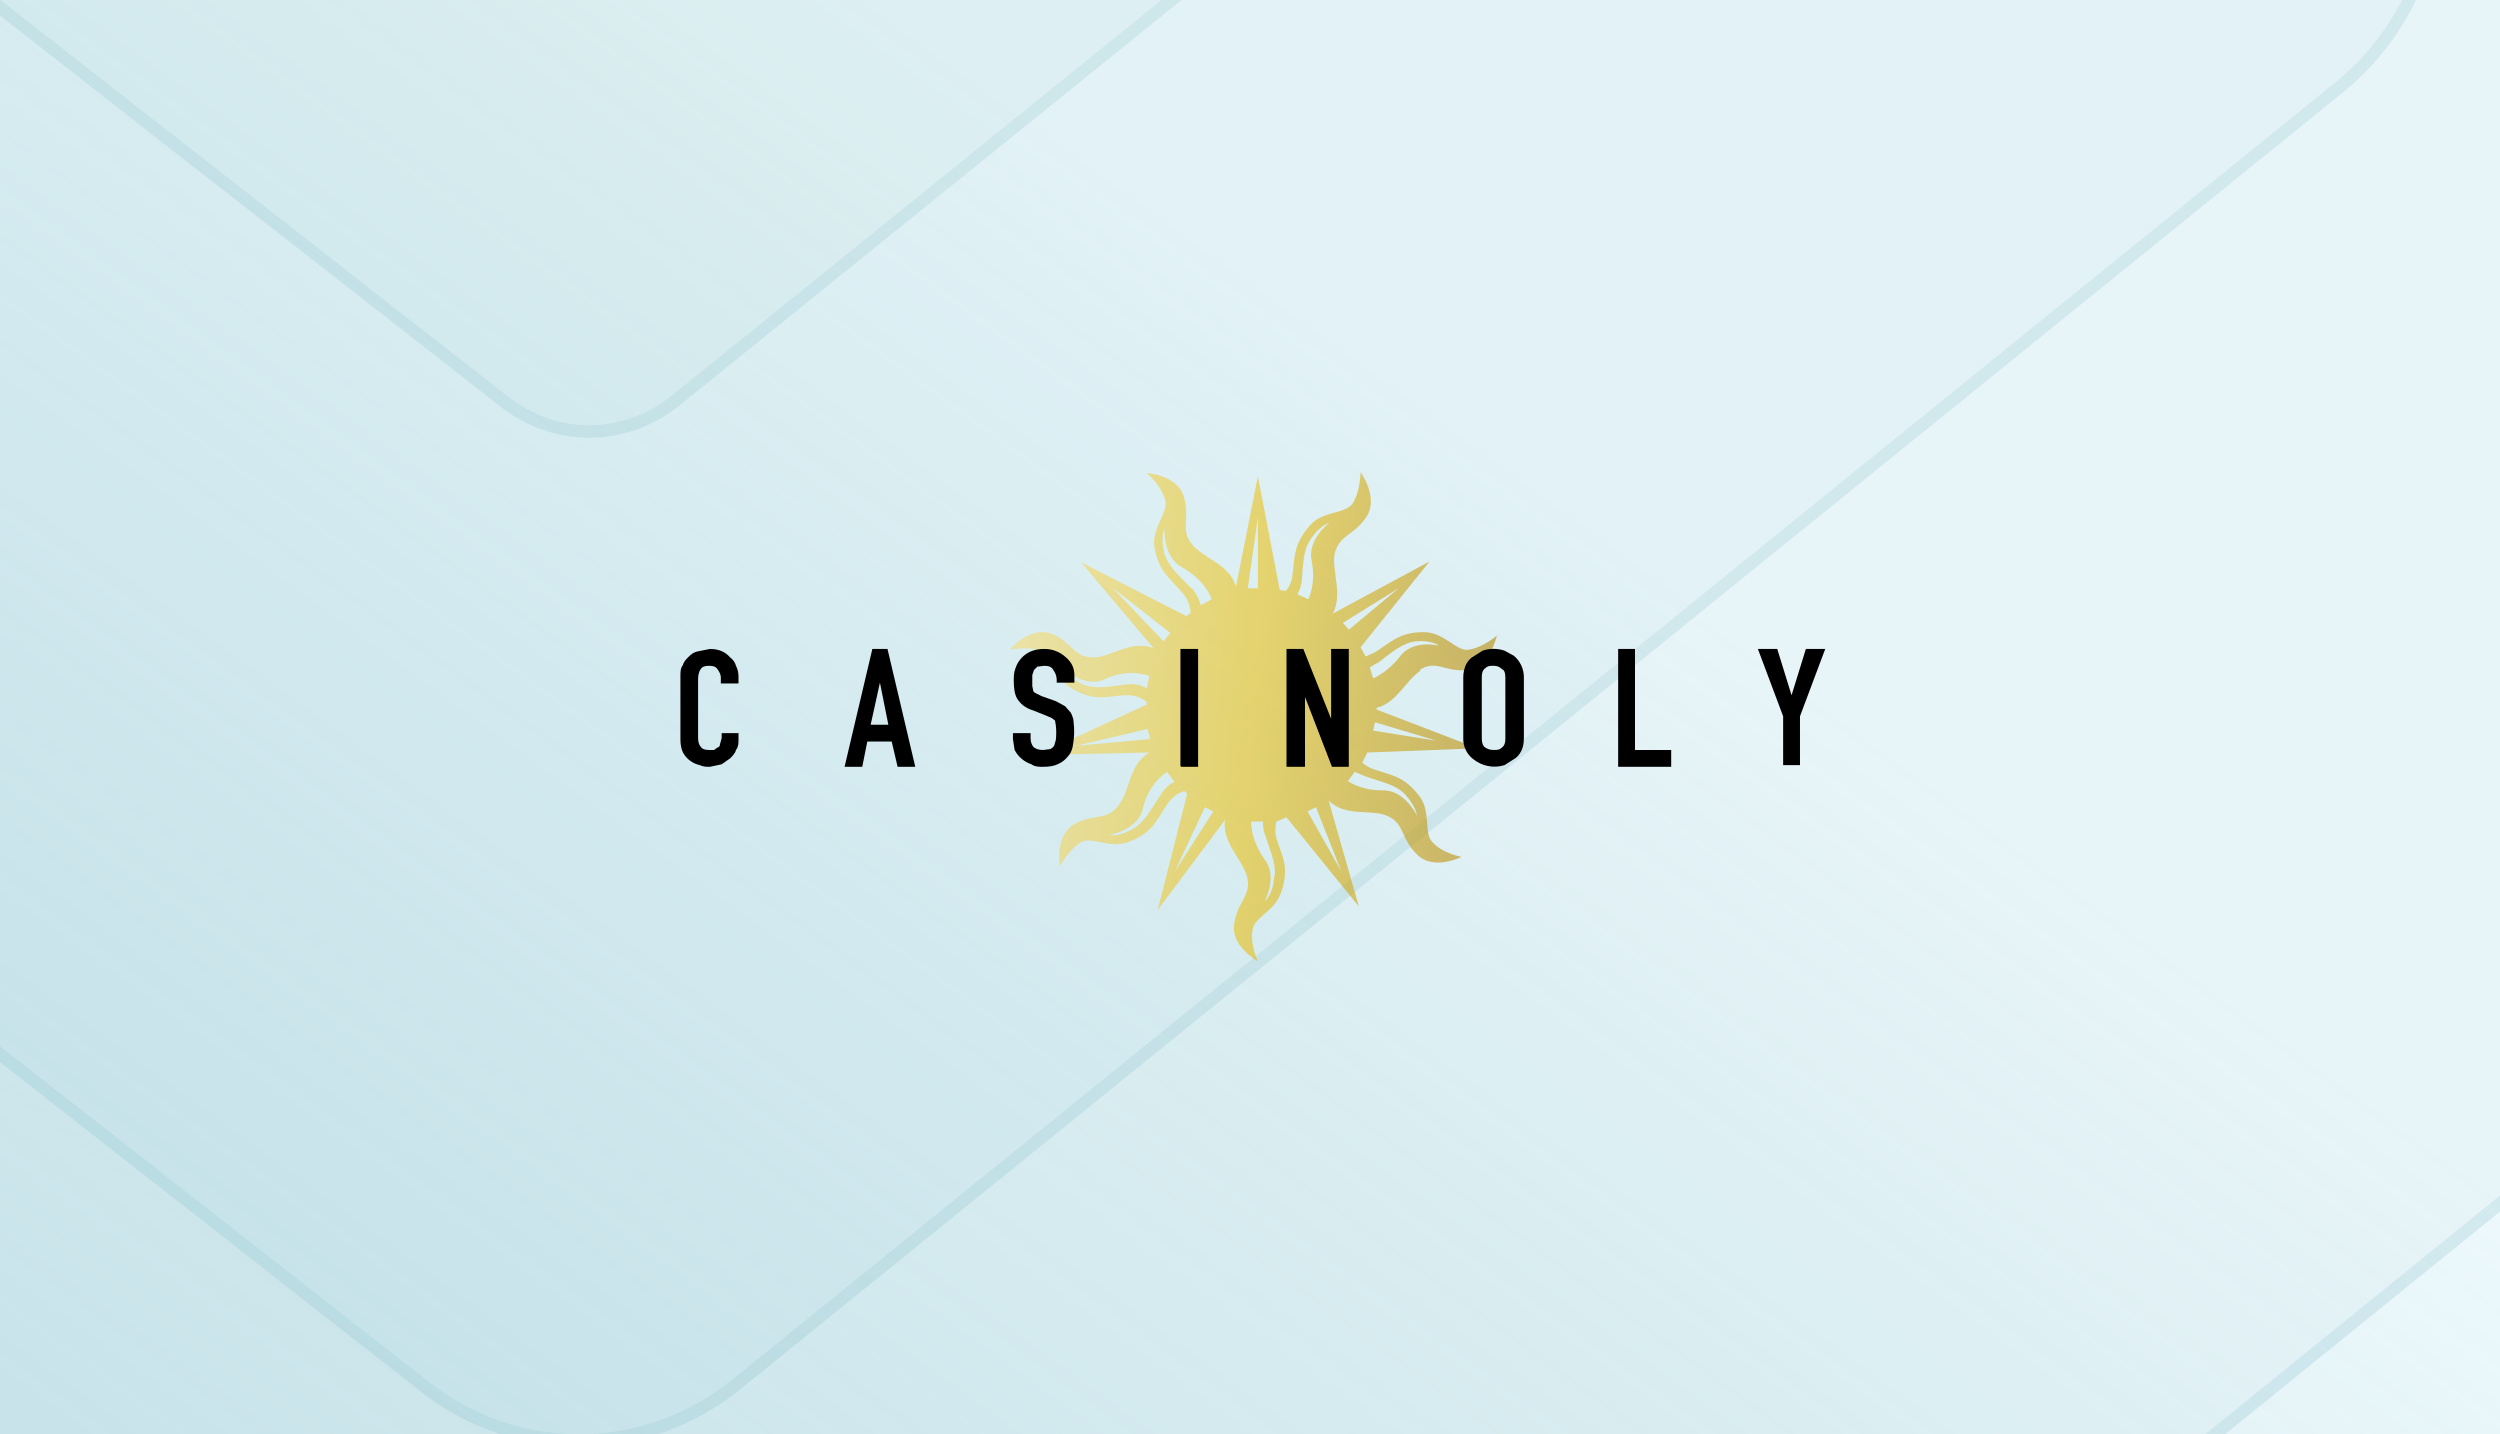
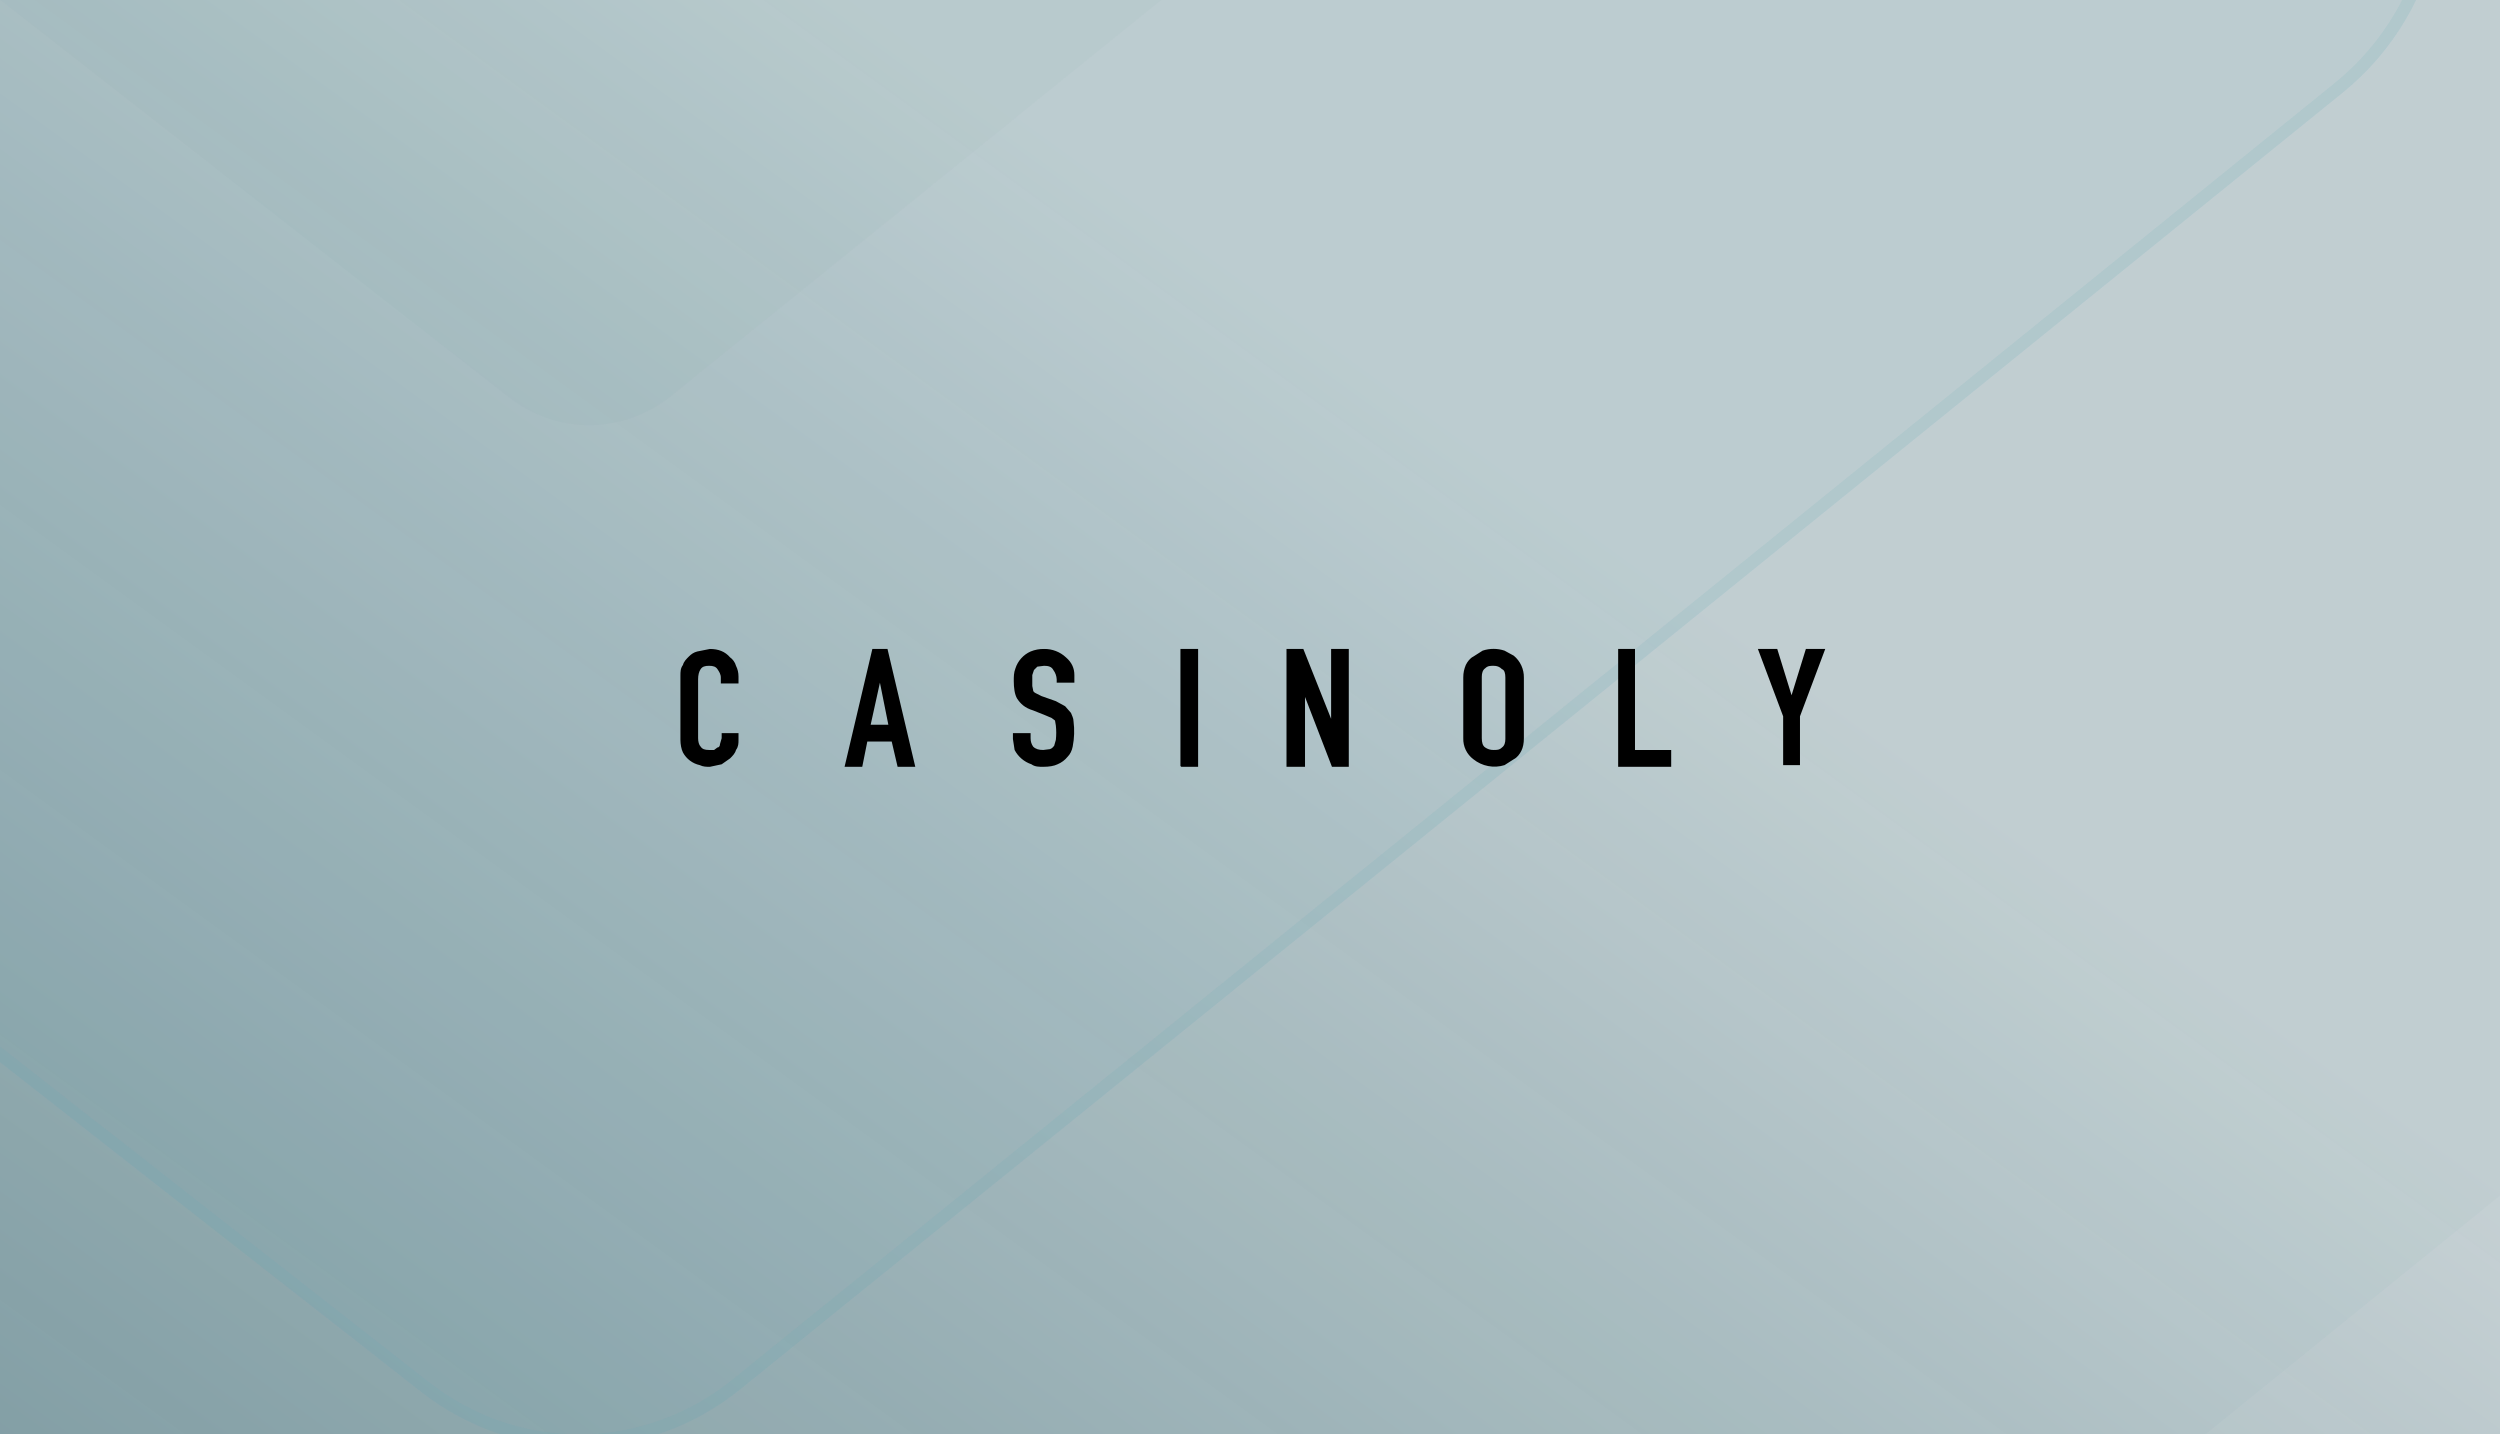
<svg xmlns="http://www.w3.org/2000/svg" width="441" height="253" viewBox="0 0 441 253" fill="none">
  <rect x="0" y="0" width="441" height="253" fill="#333333" stroke="none" />
  <g clip-path="url(#clip0_11757_254171)">
-     <rect width="441" height="253" fill="white" />
    <rect width="441" height="253" fill="url(#paint0_linear_11757_254171)" fill-opacity="0.8" />
    <g opacity="0.3">
      <path d="M106.972 -321.371L-17.879 -82.13L-67 -52.403L89.782 70.092C98.306 76.725 109.986 76.627 118.416 69.846L269.829 -52.452C279.201 -60.019 281.744 -73.629 275.81 -84.292L143.235 -323.631C134.711 -338.421 113.754 -337.143 107.019 -321.371H106.972Z" fill="#267C87" fill-opacity="0.1" />
-       <path d="M144.193 -324.183C135.33 -339.56 113.68 -338.442 106.294 -322.46L105.992 -321.882L-18.716 -82.915L-67.572 -53.348L-68.943 -52.519L-67.68 -51.532L89.102 70.963L89.103 70.964C98.033 77.912 110.28 77.808 119.109 70.707L119.11 70.706L270.523 -51.593C280.323 -59.505 282.965 -73.708 276.776 -84.829L144.202 -324.166L144.198 -324.175L144.193 -324.183Z" stroke="#5AA7B3" stroke-opacity="0.6" stroke-width="2.21" />
      <path d="M107.814 -488.378L-125.289 -40.898L-217 14.703L75.72 243.819C91.635 256.227 113.442 256.043 129.181 243.36L411.877 14.611C429.375 0.458 434.123 -24.999 423.044 -44.942L175.521 -492.605C159.605 -520.269 120.476 -517.879 107.902 -488.378H107.814Z" fill="#267C87" fill-opacity="0.1" />
      <path d="M107.178 -489.483C120.412 -519.179 160.226 -521.405 176.478 -493.157L176.483 -493.148L176.488 -493.14L424.01 -45.479L107.178 -489.483ZM107.178 -489.483H107.144L106.834 -488.888L-126.126 -41.683L-217.573 13.758L-218.941 14.588L-217.681 15.574L75.039 244.69L75.04 244.691C91.361 257.414 113.736 257.225 129.875 244.22L129.876 244.219L412.572 15.47C430.497 0.972 435.344 -25.076 424.011 -45.477L107.178 -489.483Z" stroke="#5AA7B3" stroke-opacity="0.6" stroke-width="2.21" />
      <path d="M108.831 -690.1L-254.896 8.904L-398 95.759L58.752 453.659C83.585 473.04 117.612 472.753 142.172 452.942L583.282 95.615C610.586 73.507 617.995 33.74 600.707 2.587L214.478 -696.704C189.644 -739.916 128.588 -736.184 108.968 -690.1H108.831Z" fill="#267C87" fill-opacity="0.1" />
-       <path d="M108.242 -691.205C128.522 -737.484 190.265 -741.054 215.436 -697.255L215.441 -697.246L215.445 -697.238L601.673 2.051L108.242 -691.205ZM108.242 -691.205H108.16L107.851 -690.61L-255.734 8.119L-398.573 94.814L-399.939 95.643L-398.682 96.629L58.07 454.529L58.072 454.53C83.311 474.228 117.907 473.935 142.865 453.802L142.867 453.8L583.977 96.474C611.708 74.02 619.214 33.663 601.674 2.053L108.242 -691.205Z" stroke="#5AA7B3" stroke-opacity="0.6" stroke-width="2.21" />
      <path d="M110.381 -997.844L-452.53 84.881L-674 219.416L32.877 773.787C71.311 803.807 123.971 803.362 161.98 772.675L844.651 219.193C886.906 184.948 898.372 123.351 871.618 75.097L273.883 -1008.07C235.449 -1075.01 140.958 -1069.22 110.594 -997.844H110.381Z" fill="#267C87" fill-opacity="0.1" />
-       <path d="M274.841 -1008.62C236.07 -1076.14 140.89 -1070.53 109.865 -998.949H109.71L109.401 -998.354L-453.368 84.097L-674.574 218.471L-675.938 219.3L-674.682 220.285L32.196 774.656L32.197 774.658C71.036 804.995 124.266 804.544 162.674 773.535L162.676 773.533L845.346 220.052C888.029 185.461 899.592 123.273 872.584 74.561L274.85 -1008.61L274.845 -1008.61L274.841 -1008.62Z" stroke="#5AA7B3" stroke-opacity="0.6" stroke-width="2.21" />
    </g>
-     <path opacity="0.6" d="M250.4 118.19C253.369 116.26 254.854 118.636 258.863 118.19C262.873 117.596 264.06 112.102 264.06 112.102C264.06 112.102 261.536 114.33 258.863 114.626C256.785 114.775 254.706 111.508 251.142 111.508C246.687 111.508 245.203 113.439 242.53 115.072L240.896 115.814L240.005 114.181L252.181 99.035L235.105 108.242C236.887 104.826 234.957 100.817 235.402 97.847C236.145 94.284 238.818 94.581 241.045 91.165C243.272 87.75 240.005 83.296 240.005 83.296C240.005 83.296 240.005 86.711 238.521 88.938C237.036 90.72 233.323 90.126 231.096 92.65C227.978 96.214 228.423 98.59 227.978 101.56C227.829 102.747 227.384 103.638 226.79 104.232L225.751 104.084L221.89 84.038L218.029 103.49C216.841 99.481 212.387 98.59 210.308 96.066C208.081 93.393 210.011 91.611 208.823 87.602C207.635 83.741 202.289 83.444 202.289 83.444C202.289 83.444 204.814 85.523 205.556 88.196C206.15 90.423 203.18 92.947 203.626 96.511C204.368 100.966 206.596 102.154 208.526 104.529C209.862 106.014 210.011 107.499 210.011 108.242C209.714 108.242 209.565 108.538 209.268 108.687L190.707 99.184L203.477 114.33C199.617 112.845 196.053 115.814 193.083 115.963C189.371 116.111 189.223 113.29 185.51 111.805C181.65 110.32 178.086 114.626 178.086 114.626C178.086 114.626 181.353 113.884 183.877 114.923C185.807 115.814 185.956 119.675 189.074 121.457C193.083 123.833 195.311 122.793 198.28 122.645C200.508 122.496 201.696 123.387 202.289 123.833V124.278L182.986 133.187L202.735 132.742C199.171 134.821 199.32 139.424 197.389 141.948C195.311 144.918 192.935 143.433 189.52 145.364C185.956 147.442 186.995 152.788 186.995 152.788C186.995 152.788 188.48 149.818 190.856 148.482C192.786 147.591 195.904 149.818 199.171 148.482C203.477 146.848 204.071 144.473 205.853 141.948C206.893 140.315 208.229 139.721 208.971 139.572L209.417 140.018L204.22 160.509L216.099 144.621C215.505 148.63 219.069 151.452 219.96 154.57C220.85 157.985 218.326 158.876 217.732 162.885C216.99 166.894 221.89 169.567 221.89 169.567C221.89 169.567 220.405 166.597 220.999 163.776C221.444 161.697 225.008 160.658 226.048 157.243C227.532 152.788 226.048 150.858 225.157 147.888C224.905 146.914 224.905 145.892 225.157 144.918L226.938 144.176L239.708 159.915L234.363 141.206C237.333 144.176 241.787 142.691 244.609 143.879C247.875 145.215 246.984 147.888 249.954 150.709C252.775 153.679 257.824 151.155 257.824 151.155C257.824 151.155 254.409 150.561 252.627 148.482C251.142 146.997 252.478 143.285 250.4 140.463C247.578 136.751 245.203 136.751 242.381 135.712C241.615 135.461 240.908 135.057 240.302 134.524L241.193 132.742L260.645 132L242.827 125.169V124.872C246.39 123.981 248.024 119.972 250.548 118.339L250.4 118.19ZM242.975 117.002C245.648 114.923 247.43 113.439 249.657 113.142C252.627 112.845 253.815 113.884 253.815 113.884C253.815 113.884 249.063 112.696 246.836 115.963C245.648 117.448 243.866 118.933 242.233 119.675L241.639 117.745L242.827 117.002H242.975ZM237.927 111.063L236.887 109.875L246.687 103.787L237.778 111.211L237.927 111.063ZM229.611 102.599C229.908 99.184 229.908 96.956 231.245 95.026C232.878 92.65 234.511 92.205 234.511 92.205C234.511 92.205 230.502 95.175 231.393 99.035C231.839 101.263 231.69 103.638 230.799 105.717L228.869 104.826C229.166 104.232 229.463 103.638 229.611 102.599ZM221.89 103.787H220.108L221.89 91.314V103.787ZM210.159 103.787C207.784 101.411 206.15 99.926 205.408 97.699C204.665 94.729 205.408 93.244 205.408 93.244C205.408 93.244 205.111 98.293 208.526 100.075C210.902 101.411 212.981 103.49 213.723 105.717L211.793 106.757C211.644 106.014 211.199 104.975 210.308 103.787H210.159ZM206.447 111.657L205.259 113.142L196.201 103.638L206.447 111.657ZM198.726 120.715C195.311 121.16 193.232 121.605 191.004 120.715C188.332 119.527 187.738 118.042 187.738 118.042C187.738 118.042 191.301 121.457 194.865 119.824C197.308 118.599 200.136 118.385 202.735 119.23L202.289 121.457C201.696 121.011 200.508 120.566 198.726 120.715ZM202.438 128.584L202.883 130.366L189.816 131.554L202.438 128.584ZM204.665 140.315C202.735 143.285 201.696 145.215 199.765 146.254C197.241 147.739 195.608 147.294 195.608 147.294C195.608 147.294 200.508 146.551 201.547 142.839C202.07 140.141 203.612 137.748 205.853 136.157L207.19 137.939C206.447 138.236 205.556 138.83 204.665 140.315ZM212.535 142.394L214.02 143.136L207.19 153.827L212.535 142.394ZM223.226 147.442C224.266 150.709 225.305 152.788 224.711 155.164C224.414 157.985 223.078 159.024 223.078 159.024C223.078 159.024 225.454 154.57 223.078 151.6C221.593 149.521 220.702 147.145 220.702 144.918H222.781C222.781 145.512 222.781 146.403 223.226 147.442ZM236.59 153.679L230.651 143.136L232.136 142.394L236.59 153.679ZM240.748 136.9C244.015 138.088 246.242 138.385 247.875 140.166C249.806 142.245 249.954 143.879 249.954 143.879C249.954 143.879 247.875 139.424 244.015 139.424C241.787 139.424 239.56 138.979 237.778 137.791L238.966 136.157L240.748 136.9ZM253.369 130.663L242.233 128.881L242.53 127.396L253.369 130.663Z" fill="url(#paint1_linear_11757_254171)" />
    <path d="M130.273 129.326V130.514C130.273 131.108 130.273 131.702 129.828 132.296C129.679 132.89 129.234 133.335 128.788 133.781L127.303 134.82L125.224 135.266C124.63 135.266 124.037 135.266 123.443 134.969C122.817 134.833 122.227 134.564 121.715 134.179C121.202 133.795 120.779 133.304 120.473 132.742C120.176 132.148 120.027 131.257 120.027 130.514V119.229C120.027 118.487 120.027 117.893 120.473 117.299C120.621 116.705 121.067 116.259 121.512 115.814C121.958 115.368 122.403 115.071 122.997 114.923L125.224 114.477C126.709 114.477 127.897 114.923 128.788 115.962C129.234 116.259 129.679 116.853 129.828 117.447C130.125 118.041 130.273 118.635 130.273 119.378V120.565H127.155V119.526C127.155 118.932 126.858 118.487 126.561 118.041C126.264 117.596 125.818 117.447 125.076 117.447C124.333 117.447 123.888 117.596 123.591 118.041C123.294 118.487 123.146 119.081 123.146 119.823V130.217C123.146 130.811 123.294 131.405 123.591 131.702C123.888 132.148 124.333 132.296 125.076 132.296H125.967L126.561 131.851C126.858 131.851 127.006 131.554 127.006 131.257L127.303 130.217V129.326H130.422H130.273ZM156.704 127.841L155.219 120.417L153.586 127.841H156.704ZM148.983 135.266L153.883 114.477H156.555L161.455 135.266H158.337L157.298 130.811H152.992L152.101 135.266H148.983ZM189.52 120.417H186.401V119.823C186.371 119.232 186.164 118.663 185.808 118.19C185.511 117.596 184.917 117.447 184.174 117.447L182.986 117.596L182.392 118.19L182.095 119.081V121.011L182.244 121.753C182.244 122.05 182.541 122.199 182.838 122.347L183.729 122.793L186.253 123.684L187.886 124.575L188.926 125.763C189.074 126.208 189.371 126.654 189.371 127.247C189.561 128.731 189.511 130.235 189.223 131.702C189.074 132.445 188.777 133.038 188.332 133.484C187.861 134.073 187.247 134.533 186.55 134.82C185.956 135.117 185.065 135.266 184.026 135.266C183.283 135.266 182.541 135.266 181.947 134.82C180.667 134.396 179.602 133.491 178.977 132.296L178.68 130.366V129.326H181.798V130.217C181.798 130.811 181.947 131.257 182.244 131.702C182.689 132.148 183.283 132.296 184.026 132.296L185.214 132.148C185.659 131.999 185.808 131.702 185.956 131.554L186.253 130.514C186.343 129.675 186.343 128.829 186.253 127.99L186.104 127.099L185.511 126.654L184.471 126.208L182.244 125.317C180.759 124.872 180.016 124.129 179.423 123.238C178.977 122.496 178.829 121.308 178.829 120.12C178.829 119.378 178.829 118.635 179.126 117.893C179.337 117.238 179.685 116.635 180.146 116.123C180.606 115.611 181.169 115.202 181.798 114.923C182.551 114.613 183.36 114.462 184.174 114.477C185.605 114.451 186.991 114.983 188.035 115.962C189.074 116.853 189.52 117.893 189.52 119.081V120.565V120.417ZM208.229 135.117V114.477H211.347V135.266H208.378L208.229 135.117ZM226.939 135.117V114.477H229.908L234.809 126.802V114.477H237.927V135.266H234.957L230.205 122.941V135.266H226.939V135.117ZM258.121 119.526C258.121 118.635 258.27 118.041 258.567 117.299C258.864 116.705 259.309 116.111 259.903 115.814L261.536 114.774C262.789 114.356 264.144 114.356 265.397 114.774L267.03 115.665C267.598 116.134 268.053 116.724 268.362 117.392C268.67 118.061 268.824 118.79 268.812 119.526V130.217C268.812 131.108 268.664 131.851 268.367 132.445C268.07 133.038 267.624 133.632 267.03 133.929L265.397 134.969C264.466 135.26 263.478 135.317 262.52 135.136C261.562 134.955 260.663 134.54 259.903 133.929C259.329 133.5 258.868 132.938 258.557 132.292C258.247 131.645 258.098 130.934 258.121 130.217V119.526ZM261.388 130.217C261.388 130.96 261.536 131.554 261.982 131.851C262.427 132.148 262.873 132.296 263.467 132.296C264.061 132.296 264.506 132.296 264.952 131.851C265.397 131.554 265.546 130.96 265.546 130.366V119.526C265.546 118.784 265.397 118.19 264.952 118.041C264.506 117.596 264.061 117.447 263.467 117.447C262.873 117.447 262.427 117.447 261.982 117.893C261.536 118.19 261.388 118.784 261.388 119.378V130.217ZM285.443 135.117V114.477H288.413V132.296H294.798V135.266H285.443V135.117ZM314.547 135.117V126.357L310.092 114.477H313.507L316.031 122.644L318.556 114.477H321.971L317.516 126.357V134.969H314.547V135.117Z" fill="black" />
  </g>
  <defs>
    <linearGradient id="paint0_linear_11757_254171" x1="153.5" y1="-22.5" x2="-38.5" y2="241.5" gradientUnits="userSpaceOnUse">
      <stop offset="0.055" stop-color="#F0FBFF" />
      <stop offset="1" stop-color="#B6DCE6" stop-opacity="0.8" />
    </linearGradient>
    <linearGradient id="paint1_linear_11757_254171" x1="271.93" y1="169.419" x2="164.128" y2="161.252" gradientUnits="userSpaceOnUse">
      <stop stop-color="#A87A03" />
      <stop offset="0.5" stop-color="#E9C016" />
      <stop offset="1" stop-color="#F8E18E" />
    </linearGradient>
    <clipPath id="clip0_11757_254171">
      <rect width="441" height="253" fill="white" />
    </clipPath>
  </defs>
</svg>